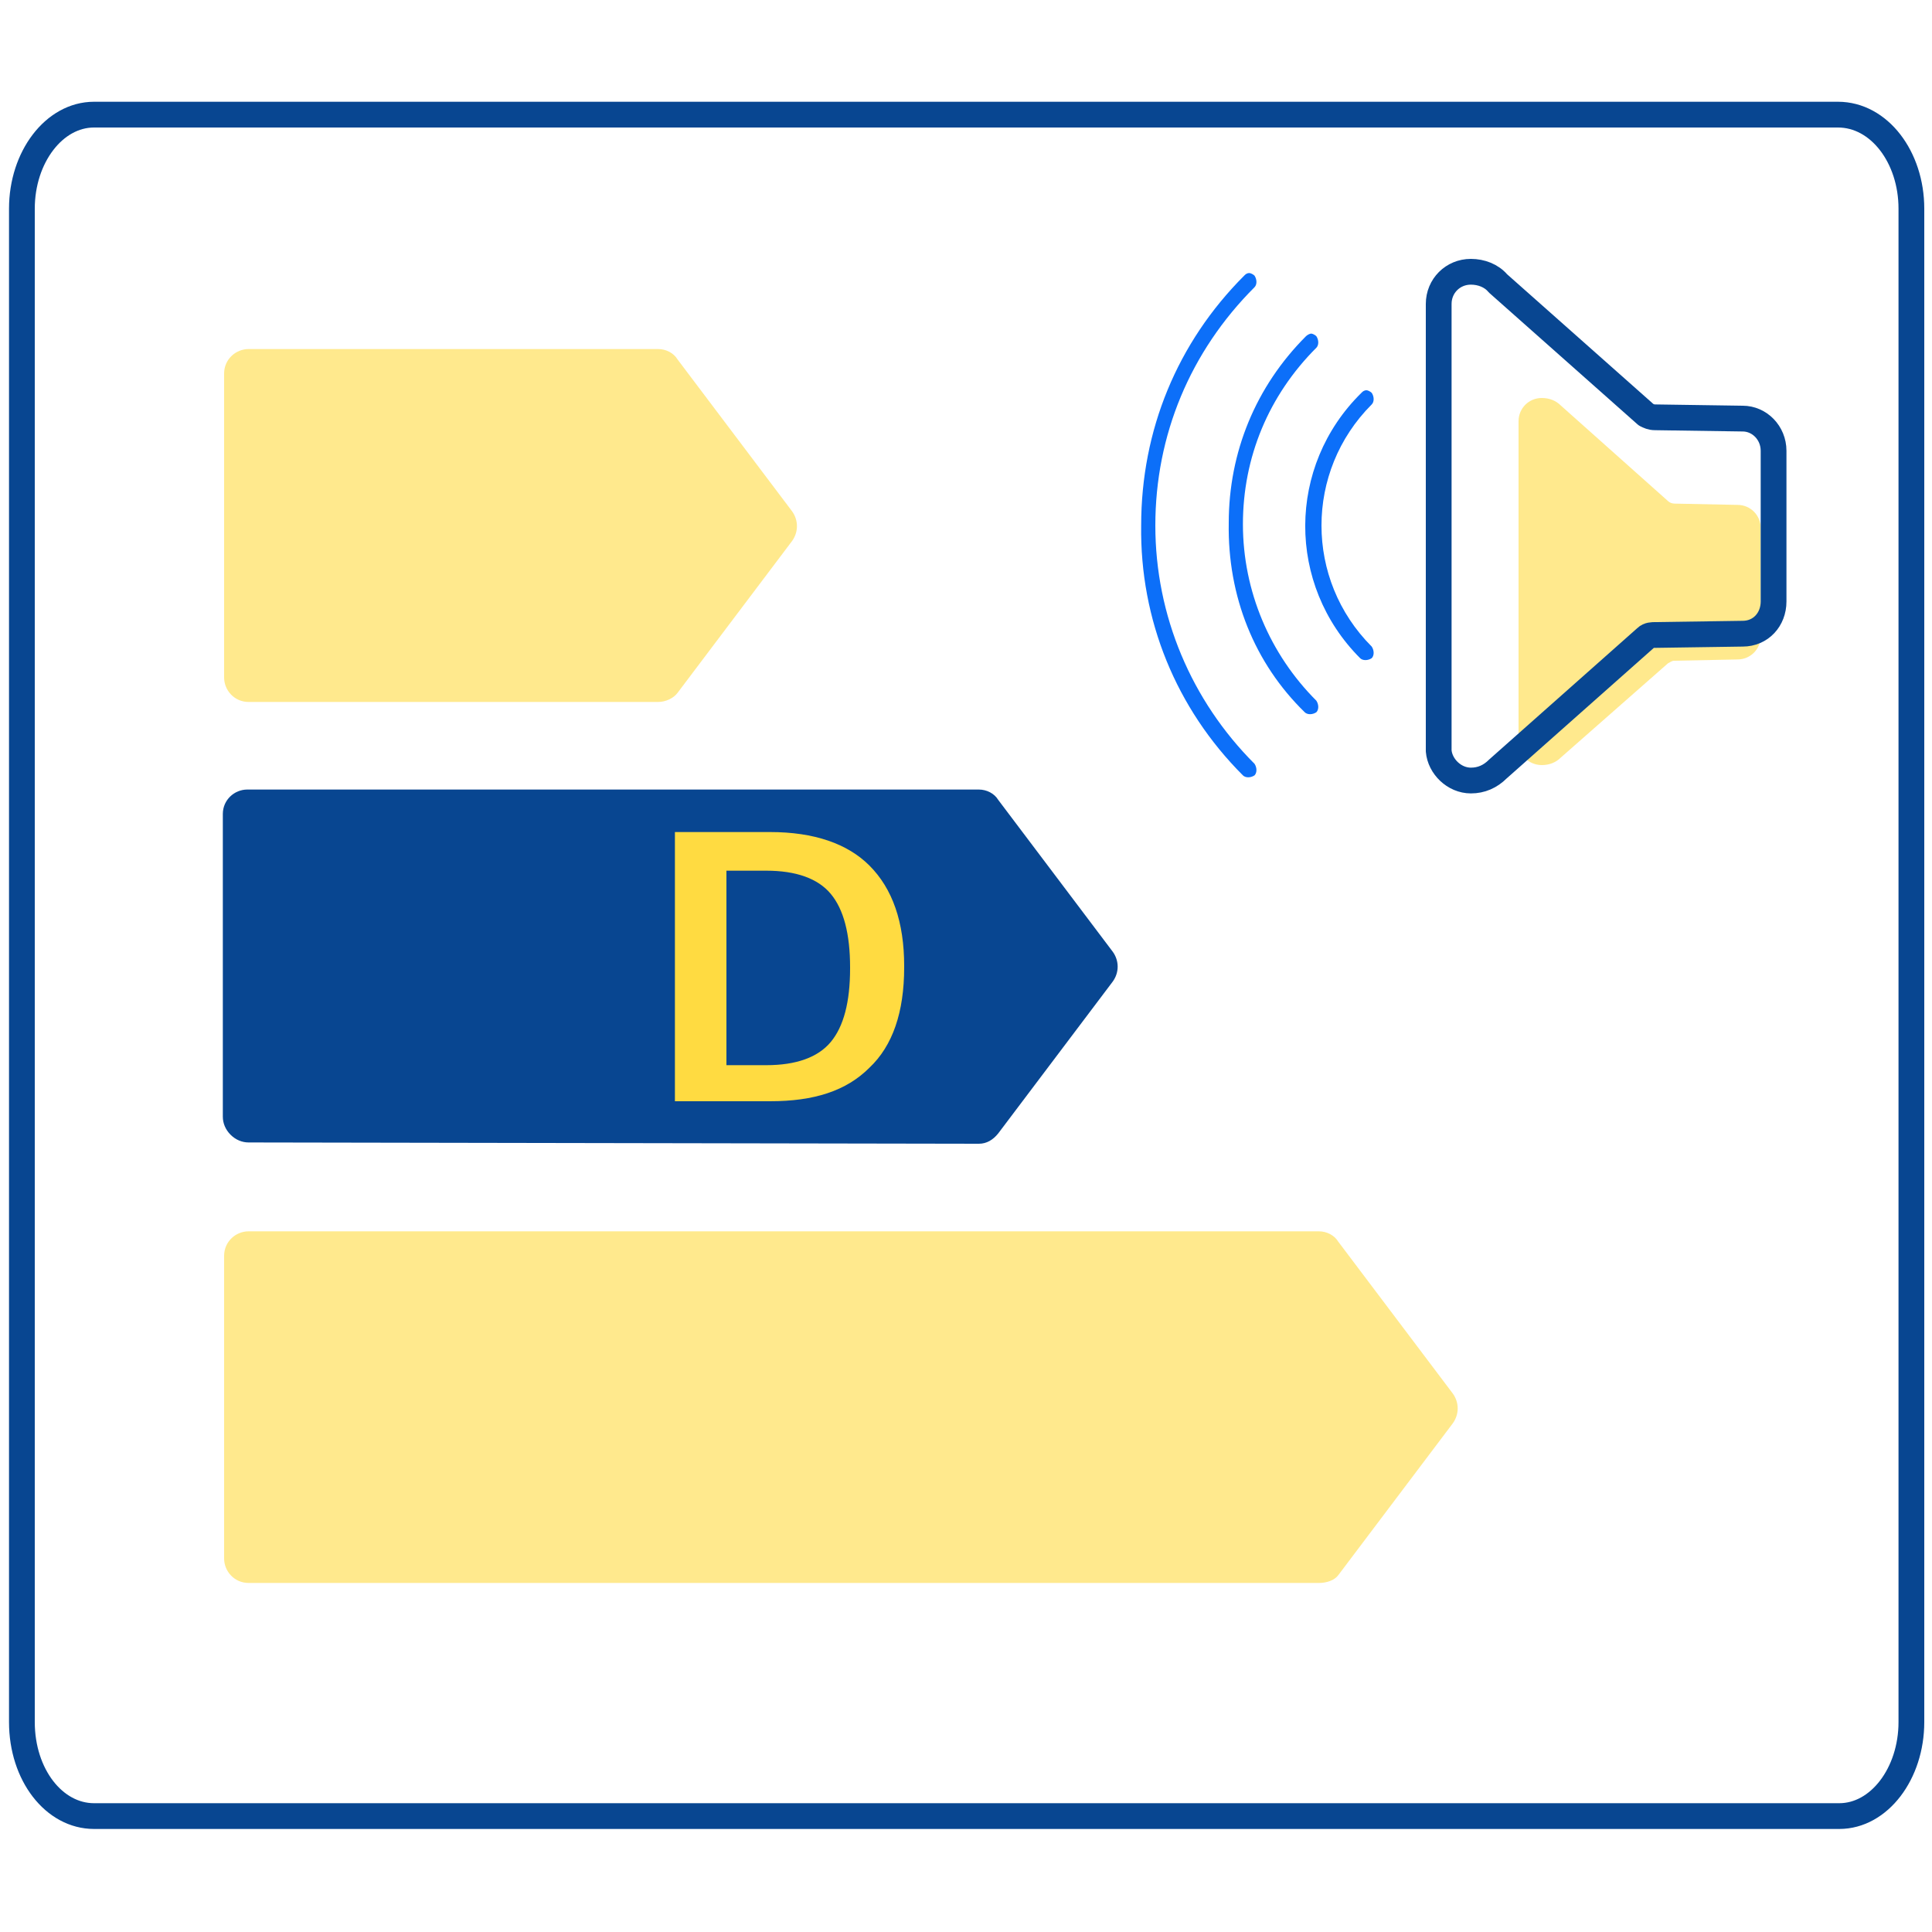
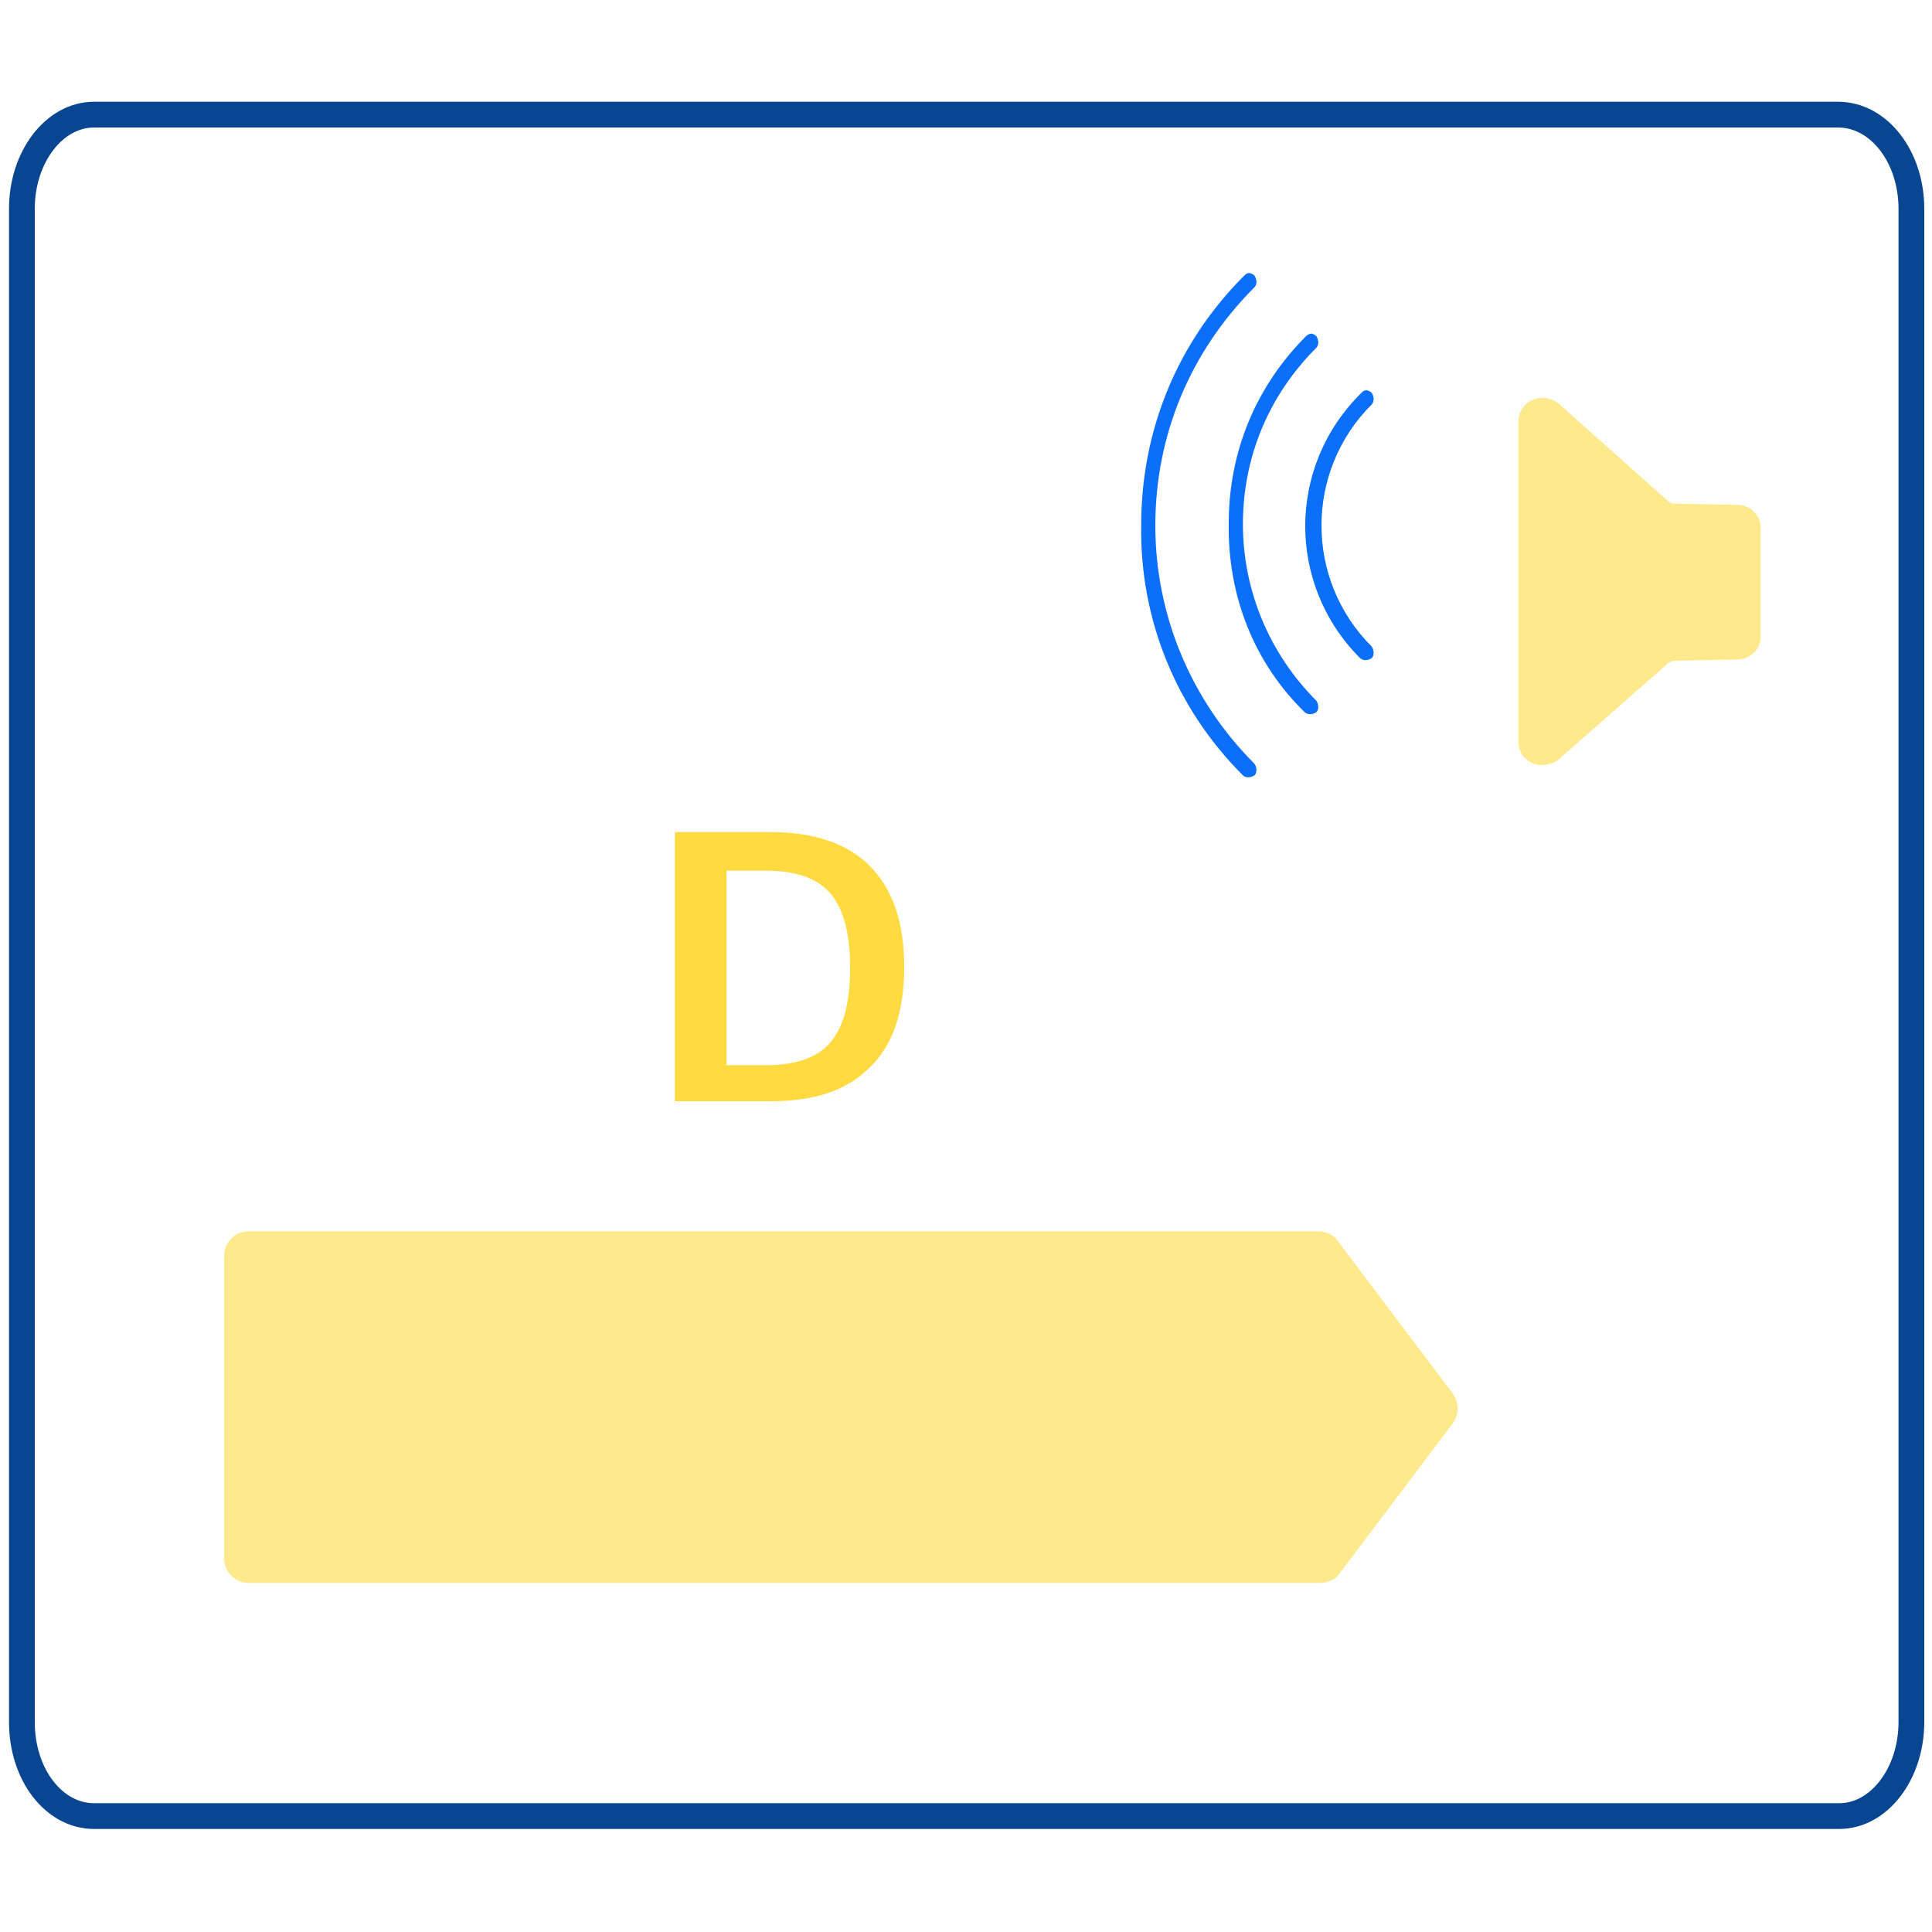
<svg xmlns="http://www.w3.org/2000/svg" version="1.1" id="Warstwa_1" x="0px" y="0px" viewBox="0 0 150 150" style="enable-background:new 0 0 150 150;" xml:space="preserve">
  <style type="text/css">
	.st0{fill:none;stroke:#084691;stroke-width:2;stroke-linecap:round;stroke-linejoin:round;}
	.st1{opacity:0.6;enable-background:new    ;}
	.st2{fill:#FFDB41;}
	.st3{fill:#084691;}
	.st4{opacity:0.6;fill:#FFDB41;enable-background:new    ;}
	.st5{fill:#0C6FF9;}
</style>
  <path class="st0" d="M142.7,8.9H7.3c-3.1,0-5.6,3.3-5.6,7.3v117.5c0,4.1,2.5,7.3,5.6,7.3h135.5c3.1,0,5.6-3.3,5.6-7.3V16.2  C148.4,12.2,145.9,8.9,142.7,8.9z" />
  <g>
    <g class="st1">
-       <path class="st2" d="M51.1,54.5H19.3c-1.1,0-1.9-0.9-1.9-1.9V29c0-1.1,0.9-1.9,1.9-1.9h31.8c0.6,0,1.2,0.3,1.5,0.8l8.9,11.8    c0.5,0.7,0.5,1.6,0,2.3l-8.9,11.8C52.3,54.2,51.7,54.5,51.1,54.5z" />
-     </g>
+       </g>
    <g>
-       <path class="st3" d="M19.3,88.7c-0.5,0-1-0.2-1.4-0.6s-0.6-0.9-0.6-1.4V63.2c0-1.1,0.9-1.9,1.9-1.9H76l0,0c0.6,0,1.2,0.3,1.5,0.8    l8.9,11.8c0.5,0.7,0.5,1.6,0,2.3L77.5,88c-0.4,0.5-0.9,0.8-1.5,0.8L19.3,88.7L19.3,88.7z M76.2,86.7L76.2,86.7L76.2,86.7z" />
-     </g>
+       </g>
    <g class="st1">
      <path class="st2" d="M102.4,122.9H19.3c-1.1,0-1.9-0.9-1.9-1.9V97.5c0-1.1,0.9-1.9,1.9-1.9h83.1c0.6,0,1.2,0.3,1.5,0.8l8.9,11.8    c0.5,0.7,0.5,1.6,0,2.3l-8.9,11.8C103.6,122.7,103,122.9,102.4,122.9z" />
    </g>
  </g>
  <g>
    <path class="st4" d="M119.7,59.4c0.6,0,1.1-0.2,1.5-0.6l8.3-7.3c0.2-0.1,0.3-0.2,0.5-0.2l4.9-0.1c1,0,1.8-0.8,1.8-1.8V41   c0-1-0.8-1.8-1.8-1.8l-4.9-0.1c-0.2,0-0.4-0.1-0.5-0.2l-8.3-7.4c-0.4-0.4-0.9-0.6-1.5-0.6c-1,0-1.8,0.8-1.8,1.8v25   C117.9,58.6,118.7,59.4,119.7,59.4z" />
-     <path class="st0" d="M114.2,60.6c0.8,0,1.5-0.3,2.1-0.9l11.5-10.2c0.2-0.2,0.5-0.2,0.7-0.2l6.8-0.1c1.4,0,2.4-1.1,2.4-2.5V35   c0-1.4-1.1-2.5-2.4-2.5l-6.8-0.1c-0.3,0-0.5-0.1-0.7-0.2l-11.5-10.2c-0.5-0.6-1.3-0.9-2.1-0.9c-1.4,0-2.5,1.1-2.5,2.5v34.7   C111.8,59.5,112.9,60.6,114.2,60.6z" />
    <path class="st5" d="M105.6,51.1c0.2,0.2,0.6,0.2,0.9,0c0.2-0.2,0.2-0.6,0-0.9c-5.2-5.2-5.2-13.6,0-18.8c0.2-0.2,0.2-0.6,0-0.9   c-0.1-0.1-0.3-0.2-0.4-0.2c-0.2,0-0.3,0.1-0.4,0.2C99.9,36.2,99.9,45.4,105.6,51.1z" />
    <path class="st5" d="M101.3,55.3c0.2,0.2,0.6,0.2,0.9,0c0.2-0.2,0.2-0.6,0-0.9c-3.6-3.6-5.7-8.5-5.7-13.7c0-5.2,2-10,5.7-13.7   c0.2-0.2,0.2-0.6,0-0.9c-0.1-0.1-0.3-0.2-0.4-0.2s-0.3,0.1-0.4,0.2c-3.9,3.9-6,9-6,14.5C95.3,46.3,97.4,51.5,101.3,55.3z" />
    <path class="st5" d="M96.5,60.2c0.2,0.2,0.6,0.2,0.9,0c0.2-0.2,0.2-0.6,0-0.9c-4.9-4.9-7.7-11.5-7.7-18.5c0-7,2.7-13.5,7.7-18.5   c0.2-0.2,0.2-0.6,0-0.9c-0.1-0.1-0.3-0.2-0.4-0.2c-0.2,0-0.3,0.1-0.4,0.2c-5.2,5.2-8,12-8,19.4C88.5,48.1,91.3,55,96.5,60.2z" />
  </g>
  <g>
    <path class="st2" d="M52.4,64.6h7.4c3.4,0,6,0.9,7.7,2.6c1.8,1.8,2.7,4.4,2.7,7.8v0.1c0,3.5-0.9,6.1-2.7,7.8   c-1.8,1.8-4.3,2.6-7.7,2.6h-7.4V64.6z M56.4,82.7h3.1c2.3,0,4-0.6,5-1.8c1-1.2,1.5-3.1,1.5-5.7v-0.1c0-2.6-0.5-4.5-1.5-5.7   c-1-1.2-2.7-1.8-5-1.8h-3.1V82.7z" />
  </g>
</svg>